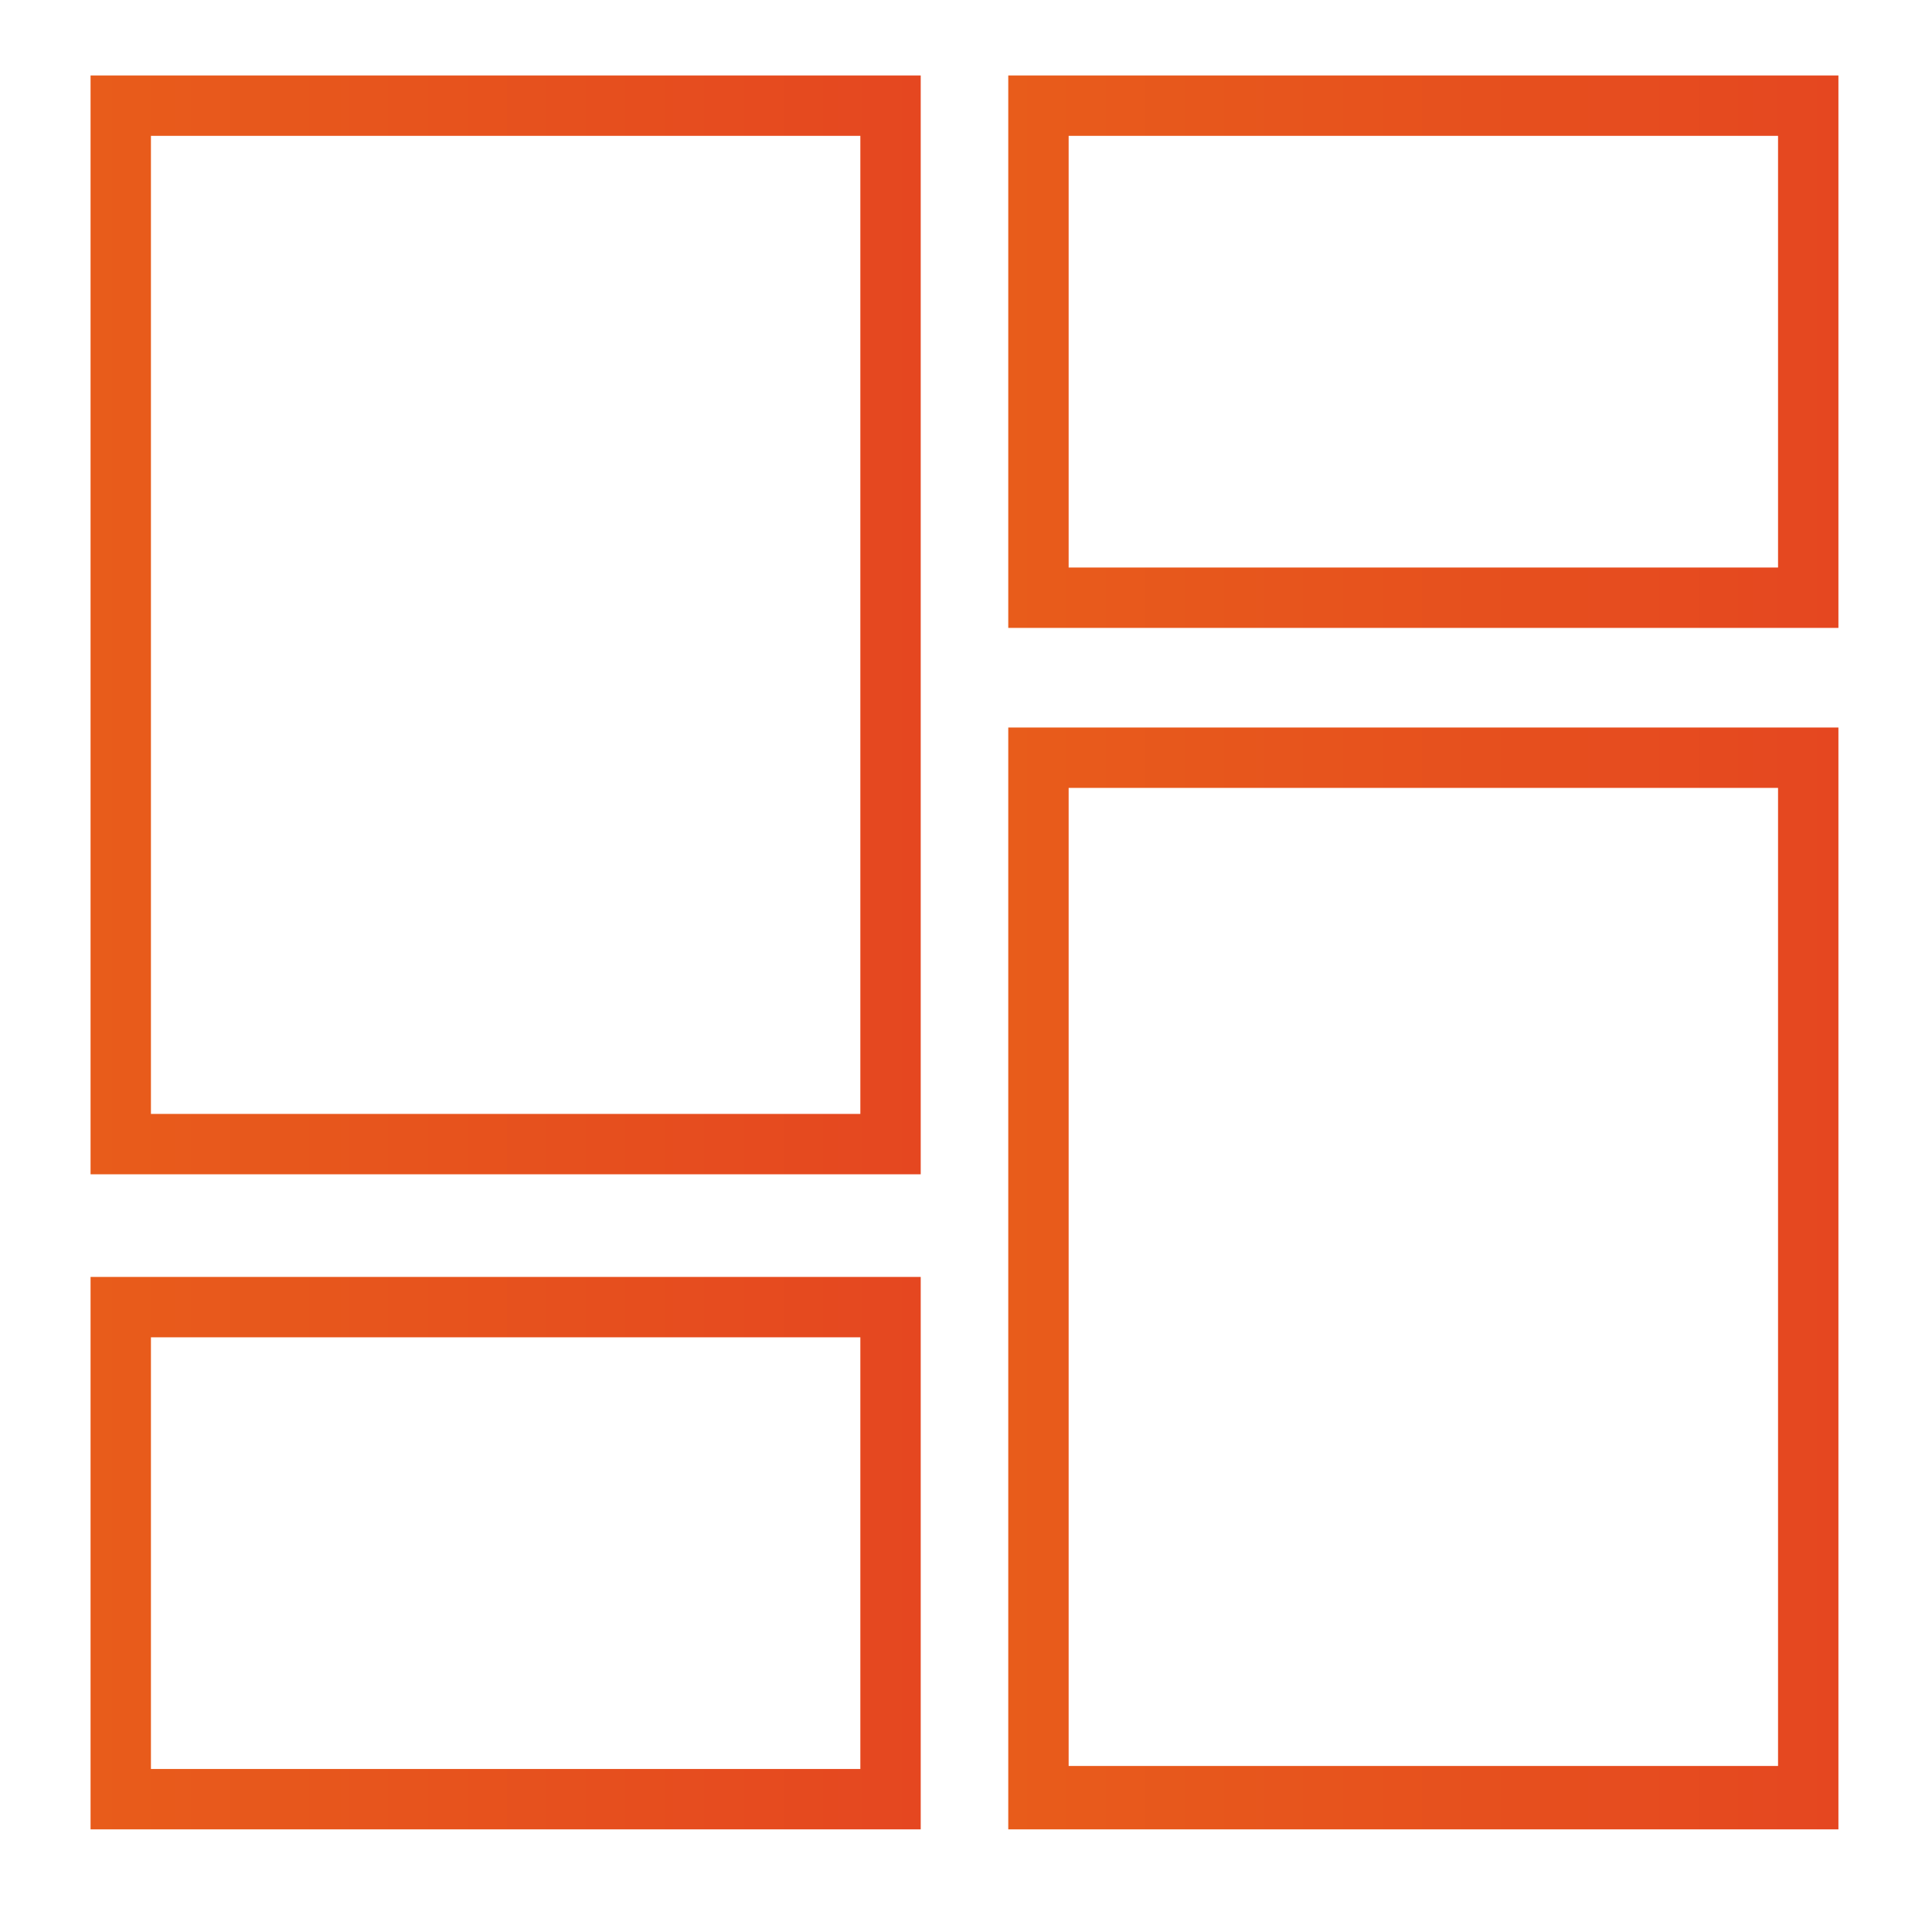
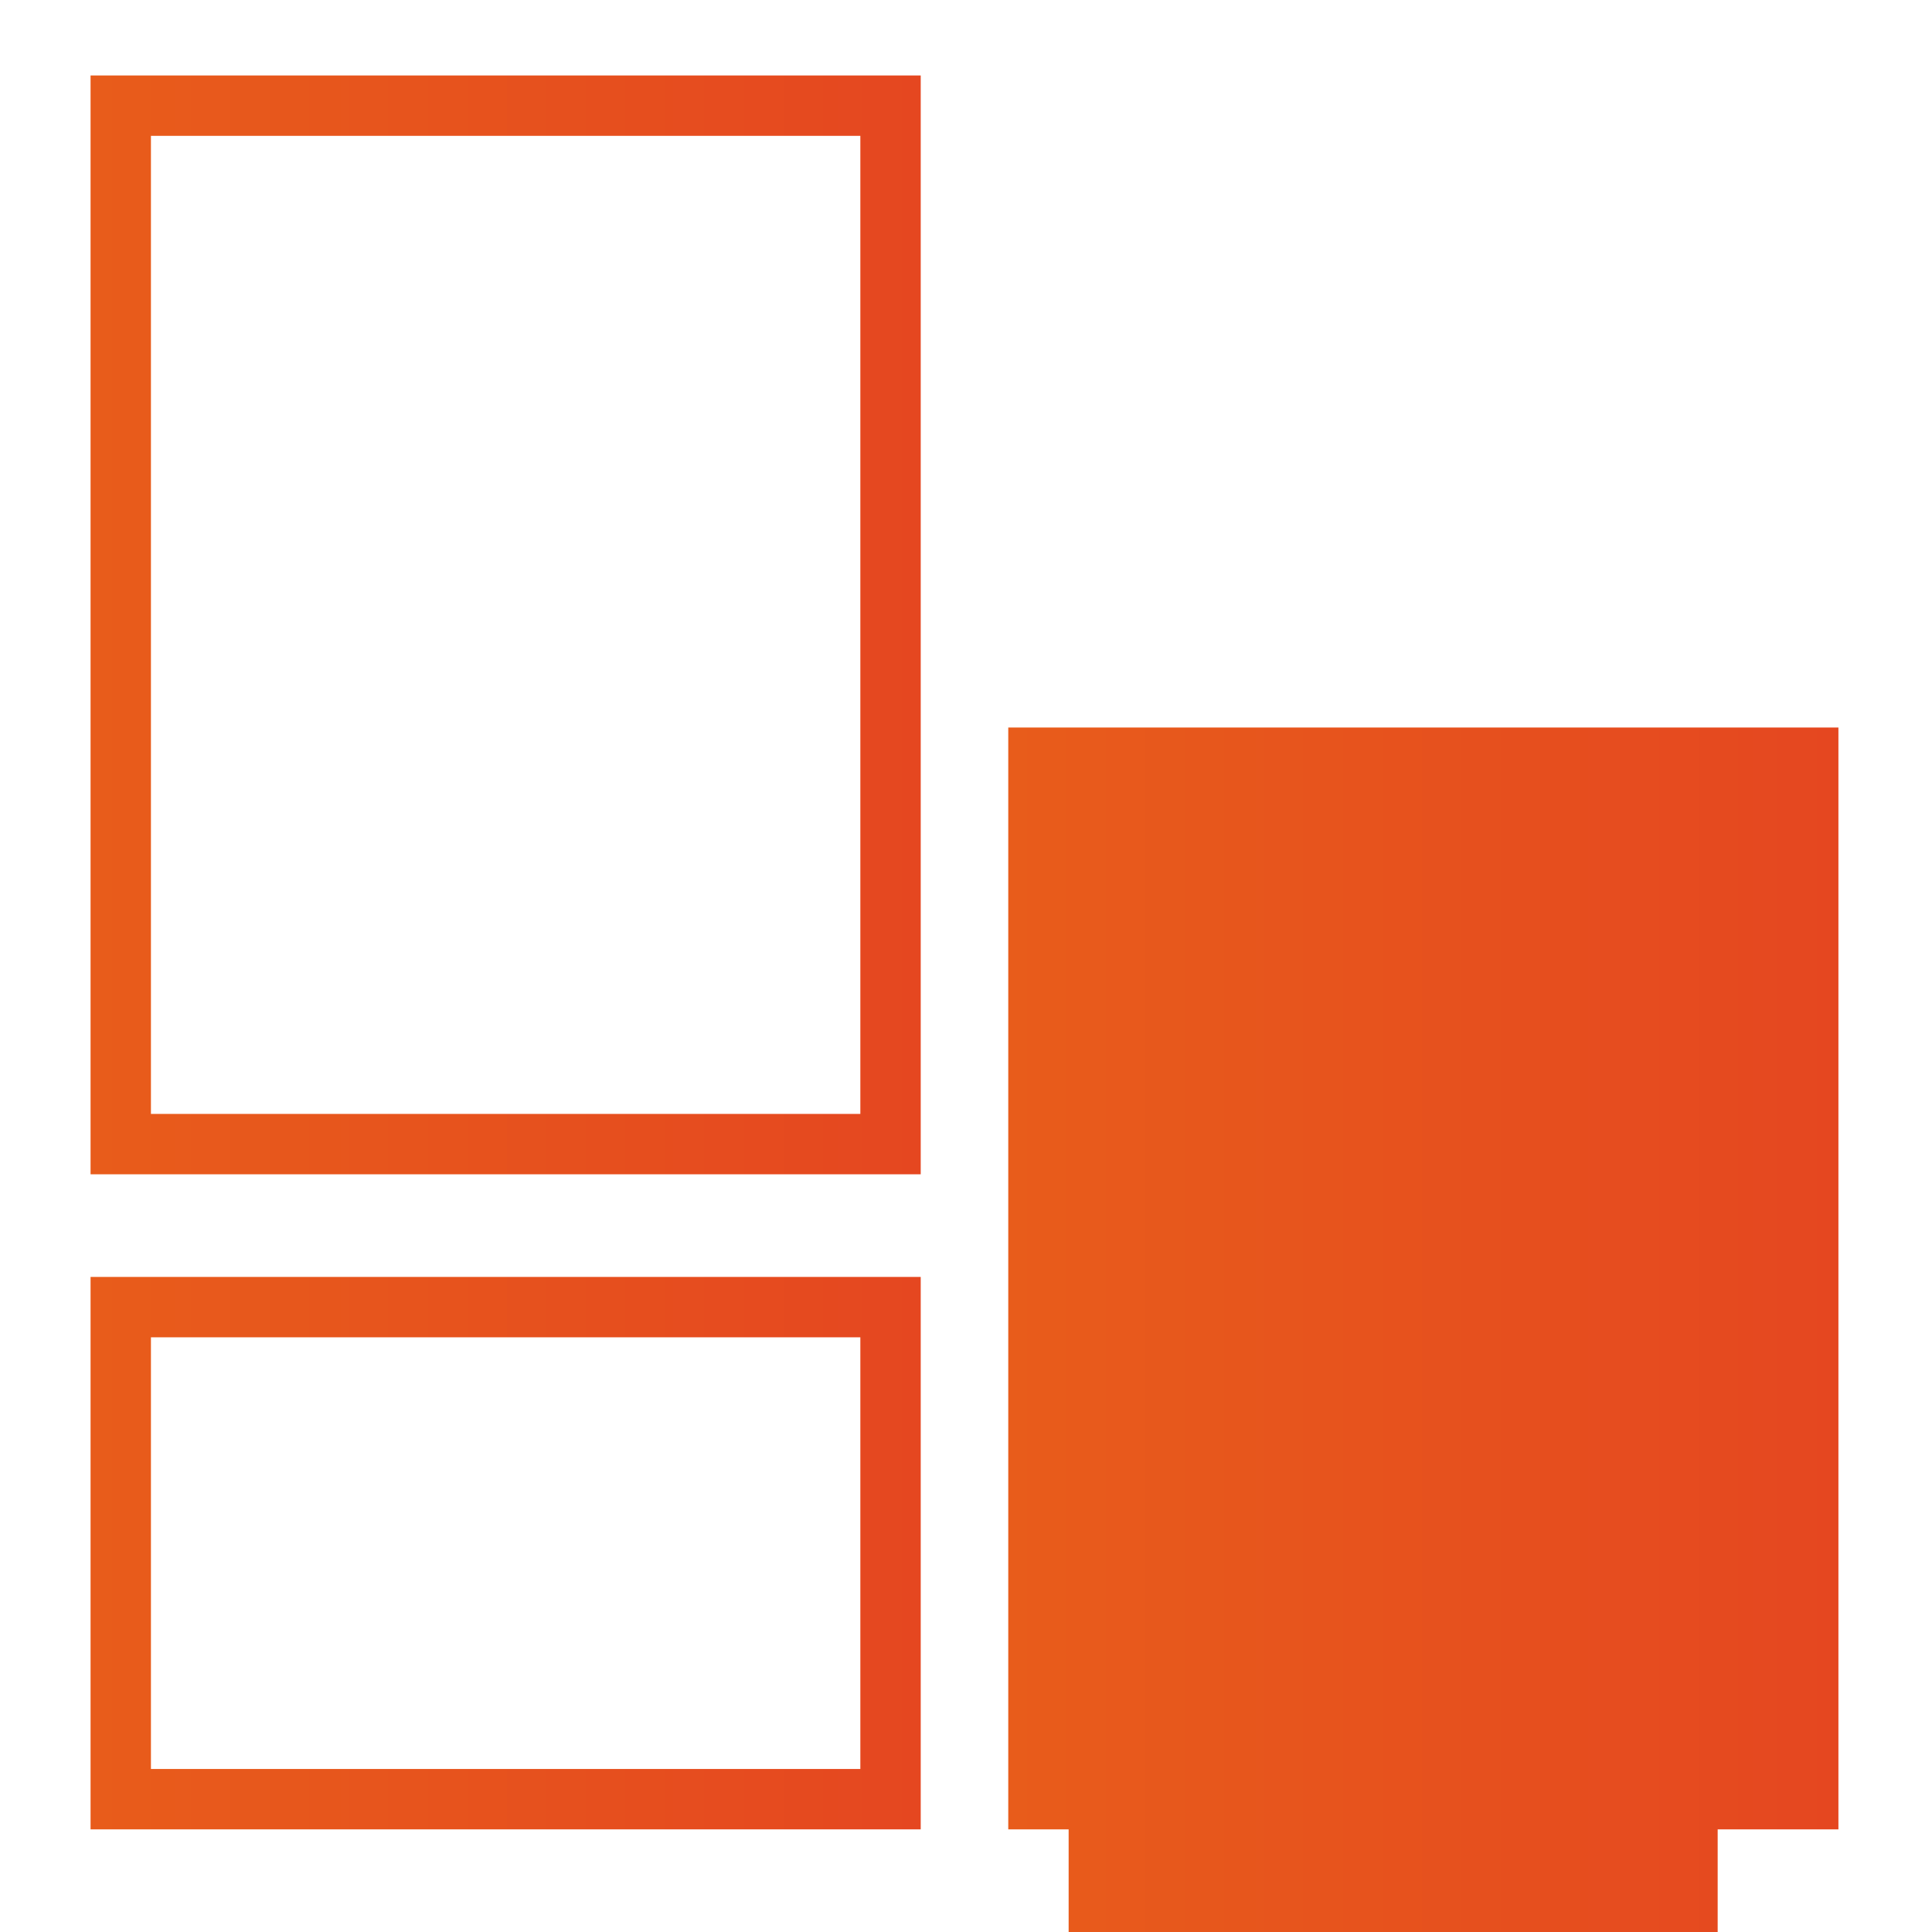
<svg xmlns="http://www.w3.org/2000/svg" version="1.1" id="Layer_1" x="0px" y="0px" viewBox="0 0 64 64" style="enable-background:new 0 0 64 64;" xml:space="preserve">
  <style type="text/css">
	.st0{fill:url(#SVGID_1_);}
	.st1{fill:url(#SVGID_2_);}
	.st2{fill:url(#SVGID_3_);}
	.st3{fill:url(#SVGID_4_);}
</style>
  <g>
    <linearGradient id="SVGID_1_" gradientUnits="userSpaceOnUse" x1="3.043" y1="20.72" x2="30.534" y2="20.72">
      <stop offset="7.689312e-07" style="stop-color:#E85C1B" />
      <stop offset="1" style="stop-color:#E54720" />
    </linearGradient>
    <path class="st0" d="M3,38.9h27.5V2.5H3V38.9z M5,4.5h23.5v32.4H5V4.5z" />
    <linearGradient id="SVGID_2_" gradientUnits="userSpaceOnUse" x1="3.043" y1="51.426" x2="30.534" y2="51.426">
      <stop offset="7.689312e-07" style="stop-color:#E85C1B" />
      <stop offset="1" style="stop-color:#E54720" />
    </linearGradient>
    <path class="st1" d="M3,60.6h27.5V42.3H3V60.6z M5,44.3h23.5v14.3H5V44.3z" />
    <linearGradient id="SVGID_3_" gradientUnits="userSpaceOnUse" x1="33.355" y1="42.364" x2="60.846" y2="42.364">
      <stop offset="7.689312e-07" style="stop-color:#E85C1B" />
      <stop offset="1" style="stop-color:#E54720" />
    </linearGradient>
-     <path class="st2" d="M33.4,60.6h27.5V24.1H33.4V60.6z M35.4,26.1h23.5v32.4H35.4V26.1z" />
+     <path class="st2" d="M33.4,60.6h27.5V24.1H33.4V60.6z h23.5v32.4H35.4V26.1z" />
    <linearGradient id="SVGID_4_" gradientUnits="userSpaceOnUse" x1="33.355" y1="11.658" x2="60.846" y2="11.658">
      <stop offset="7.689312e-07" style="stop-color:#E85C1B" />
      <stop offset="1" style="stop-color:#E54720" />
    </linearGradient>
-     <path class="st3" d="M33.4,2.5v18.3h27.5V2.5H33.4z M58.8,18.8H35.4V4.5h23.5V18.8z" />
  </g>
</svg>